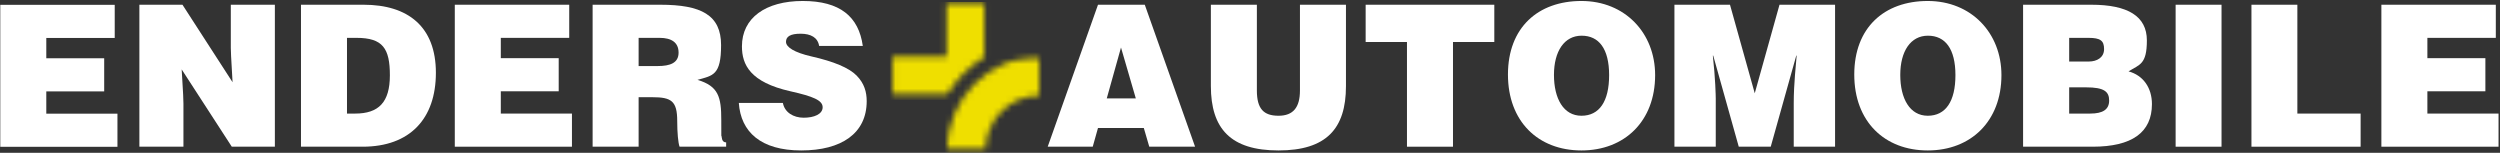
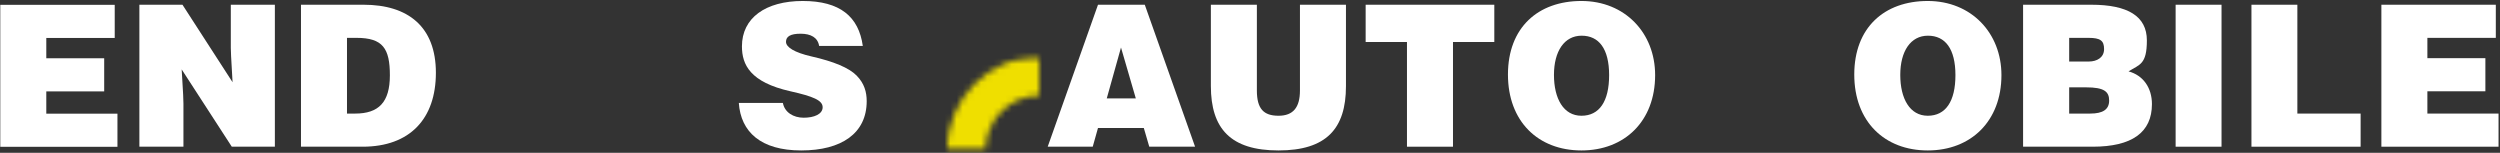
<svg xmlns="http://www.w3.org/2000/svg" width="409" height="25" viewBox="0 0 409 25" fill="none">
  <rect x="0" y="0" width="409" height="25" fill="#333333" stroke="none" />
  <g clip-path="url(#clip0_2557_6220)">
    <path d="M29.851 0.774L38.047 13.452C37.792 9.129 37.76 8.323 37.76 7.839V0.774H44.968V24H37.92L29.723 11.355C29.979 15.484 30.011 16.355 30.011 16.968V24H22.803V0.774H29.851Z" fill="white" />
    <path d="M56.768 18.581H58.107C61.966 18.581 63.784 16.71 63.784 12.323C63.784 7.935 62.636 6.194 58.331 6.194H56.768V18.581ZM59.479 0.774C66.782 0.774 71.311 4.387 71.311 11.903C71.311 19.419 67.069 24 59.319 24H49.241V0.774H59.479Z" fill="white" />
-     <path d="M93.125 0.774V6.194H81.931V9.516H91.403V14.935H81.931V18.581H93.571V24H74.404V0.774H93.125Z" fill="white" />
-     <path d="M107.604 10.806C109.645 10.806 111.016 10.29 111.016 8.613C111.016 6.935 109.836 6.194 107.923 6.194H104.478V10.806H107.604ZM108.018 0.774C114.716 0.774 117.969 2.452 117.969 7.387C117.969 12.323 116.629 12.355 114.11 13.065C117.554 14.097 118.001 15.871 118.001 19.645C118.001 23.419 118.001 21.742 118.064 22.419C118.128 23 118.352 23.29 118.798 23.29V24H111.176C110.953 23.387 110.793 21.742 110.793 19.806C110.793 16.516 109.836 15.903 106.711 15.903H104.478V24H96.952V0.774H108.018Z" fill="white" />
    <path d="M134.011 7.516C133.787 6.129 132.639 5.516 130.981 5.516C129.322 5.516 128.589 5.968 128.589 6.839C128.589 7.71 129.928 8.581 132.735 9.226C136.434 10.065 138.89 11.097 140.134 12.355C141.409 13.645 141.792 15.065 141.792 16.548C141.792 21.806 137.678 24.613 131.076 24.613C124.475 24.613 121.19 21.581 120.871 16.839H128.079C128.366 18.387 129.801 19.258 131.491 19.258C133.181 19.258 134.585 18.677 134.585 17.548C134.585 16.419 133.054 15.774 129.322 14.935C122.721 13.452 121.381 10.581 121.381 7.581C121.381 2.935 125.24 0.161 131.332 0.161C137.423 0.161 140.485 2.71 141.154 7.516H134.011Z" fill="white" />
-     <path d="M181.067 16.097H185.819L183.395 7.774L181.067 16.097ZM187.286 0.774L195.514 24H188.02L187.127 20.936H179.632L178.771 24H171.404L179.632 0.774H187.286Z" fill="white" />
+     <path d="M181.067 16.097H185.819L183.395 7.774L181.067 16.097ZM187.286 0.774L195.514 24H188.02L187.127 20.936H179.632L178.771 24H171.404L179.632 0.774H187.286" fill="white" />
    <path d="M205.624 0.774V14.806C205.624 17.806 206.74 18.936 209.164 18.936C211.588 18.936 212.672 17.548 212.672 14.806V0.774H220.199V14.097C220.199 21.064 216.978 24.613 209.164 24.613C201.351 24.613 198.098 21.064 198.098 14.065V0.774H205.624Z" fill="white" />
    <path d="M244.469 0.774V6.871H237.708V24H230.181V6.871H223.42V0.774H244.469Z" fill="white" />
    <path d="M258.724 18.936C261.659 18.936 263.253 16.581 263.253 12.29C263.253 8 261.595 5.839 258.756 5.839C255.918 5.839 254.228 8.387 254.228 12.258C254.228 16.129 255.79 18.936 258.724 18.936ZM270.78 12.29C270.78 19.806 265.805 24.613 258.724 24.613C251.644 24.613 246.701 19.871 246.701 12.194C246.701 4.516 251.613 0.161 258.724 0.161C265.836 0.161 270.78 5.387 270.78 12.29Z" fill="white" />
-     <path d="M283.026 0.774L287.077 15.258L291.127 0.774H300.216V24H293.455V16.903C293.455 13.613 293.838 10.484 293.933 9.097H293.87L289.692 24H284.461L280.284 9.097H280.22C280.634 12.806 280.698 15.71 280.698 16.129V24H273.937V0.774H283.026Z" fill="white" />
    <path d="M315.381 18.936C318.315 18.936 319.909 16.581 319.909 12.29C319.909 8 318.251 5.839 315.413 5.839C312.574 5.839 310.884 8.387 310.884 12.258C310.884 16.129 312.447 18.936 315.381 18.936ZM327.436 12.29C327.436 19.806 322.461 24.613 315.381 24.613C308.301 24.613 303.358 19.871 303.358 12.194C303.358 4.516 308.269 0.161 315.381 0.161C322.493 0.161 327.436 5.387 327.436 12.29Z" fill="white" />
    <path d="M341.963 18.581C344.036 18.581 345.056 17.903 345.056 16.452C345.056 15 344.259 14.29 341.293 14.29H338.518V18.581H341.963ZM341.74 10.065C343.047 10.065 344.227 9.419 344.227 8.032C344.227 6.645 343.621 6.194 341.676 6.194H338.518V10.065H341.74ZM342.138 0.774C348.102 0.774 351.228 2.645 351.228 6.613C351.228 10.581 350.016 10.548 348.23 11.677C350.622 12.323 352.057 14.355 352.057 17.032C352.057 21.677 348.772 24 342.362 24H330.976V0.774H342.138Z" fill="white" />
    <path d="M363.442 0.774V24H355.932V0.774H363.442Z" fill="white" />
    <path d="M375.848 0.774V18.581H386.197V24H368.338V0.774H375.848Z" fill="white" />
    <path d="M408.314 0.774V6.194H397.12V9.516H406.608V14.935H397.12V18.581H408.761V24H389.594V0.774H408.314Z" fill="white" />
    <mask id="mask0_2557_6220" style="mask-type:luminance" maskUnits="userSpaceOnUse" x="146" y="0" width="16" height="16">
      <mask id="mask1_2557_6220" style="mask-type:luminance" maskUnits="userSpaceOnUse" x="146" y="0" width="16" height="16">
-         <path d="M146.018 15.645V0.323H161.151V15.645H146.018Z" fill="white" />
-       </mask>
+         </mask>
      <g mask="url(#mask1_2557_6220)">
        <path d="M161.151 9.274V0.323H154.884V9.29H146.018V15.629H154.884C156.399 13.016 158.567 10.823 161.151 9.274Z" fill="white" />
      </g>
    </mask>
    <g mask="url(#mask0_2557_6220)">
      <path d="M162.506 16.371H144.965V0.323H162.506V16.371Z" fill="#EFDF00" />
    </g>
    <mask id="mask2_2557_6220" style="mask-type:luminance" maskUnits="userSpaceOnUse" x="154" y="9" width="17" height="16">
      <mask id="mask3_2557_6220" style="mask-type:luminance" maskUnits="userSpaceOnUse" x="154" y="9" width="17" height="16">
        <path d="M154.932 24.597V9.29H170.065V24.597H154.932Z" fill="white" />
      </mask>
      <g mask="url(#mask3_2557_6220)">
        <path d="M154.932 24.597H161.214C161.214 19.661 165.185 15.629 170.08 15.629V9.29C161.741 9.29 154.948 16.161 154.948 24.597H154.932Z" fill="white" />
      </g>
    </mask>
    <g mask="url(#mask2_2557_6220)">
      <path d="M171.053 25.79H154.039V7.984H171.053V25.79Z" fill="#EFDF00" />
    </g>
    <path d="M18.768 0.79V6.21H7.574V9.532H17.046V14.952H7.574V18.597H19.215V24.016H0.048V0.79H18.768Z" fill="white" />
  </g>
  <defs>
    <clipPath id="clip0_2557_6220">
      <rect width="409" height="25" fill="white" />
    </clipPath>
  </defs>
</svg>